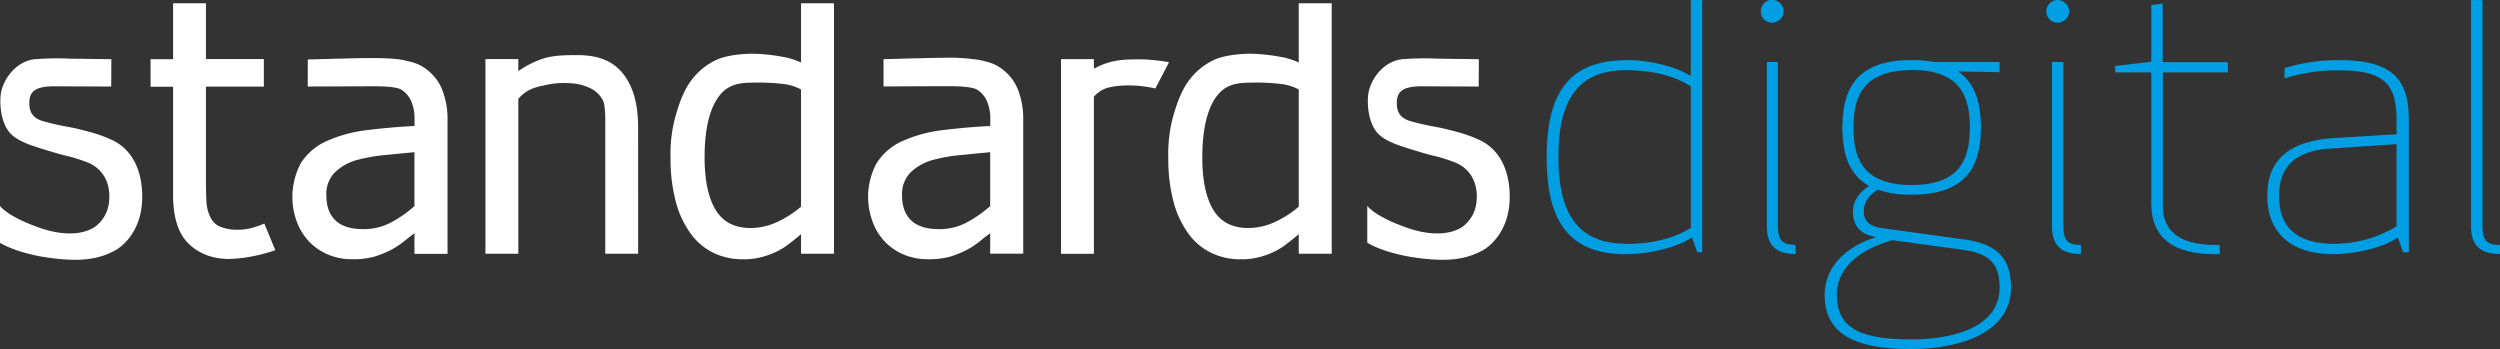
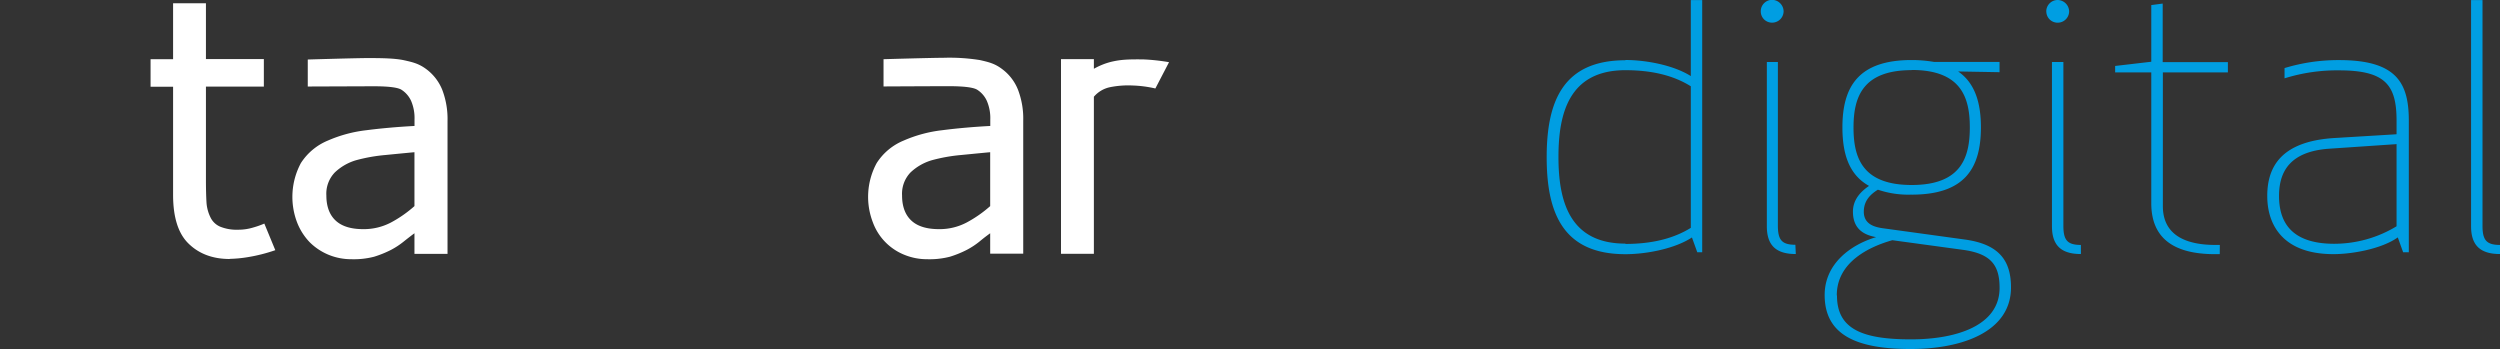
<svg xmlns="http://www.w3.org/2000/svg" id="Layer_1" data-name="Layer 1" viewBox="0 0 777.05 108.51">
  <rect x="0" y="0" width="777.05" height="108.51" fill="#333333" stroke="none" />
  <defs>
    <style>
      .cls-1 {
        fill: #fff;
      }

      .cls-2 {
        fill: #009ee2;
      }
    </style>
  </defs>
  <title>logo_standards_digital_neg1</title>
  <path class="cls-1" d="M365.81,410c-5.56,0-9.81-1.8-12.93-4.94s-4.65-8.17-4.65-15v-33.6h-7v-8.55h7V330.52h10.21v17.34h18v8.55h-18v28.86c0,3.08.07,5.46.17,7.13a12.23,12.23,0,0,0,1.25,4.68,5.88,5.88,0,0,0,3,2.87,13.55,13.55,0,0,0,5.57.95,15.88,15.88,0,0,0,4.81-.72,26.16,26.16,0,0,0,3.35-1.19l3.41,8.27a51,51,0,0,1-8.57,2.17,39.25,39.25,0,0,1-5.6.53" transform="translate(-294.43 -329.5)" />
  <path class="cls-1" d="M423.25,402c-.83.61-1.95,1.47-3.33,2.57a23.8,23.8,0,0,1-4,2.62,32.54,32.54,0,0,1-5.23,2.11,25.3,25.3,0,0,1-7.05.77,18.42,18.42,0,0,1-7.08-1.38,18.15,18.15,0,0,1-5.9-3.93,18.55,18.55,0,0,1-3.9-6.16,22.23,22.23,0,0,1,1.19-18.41,18.24,18.24,0,0,1,8.39-7,41.72,41.72,0,0,1,12-3.22q6.92-.89,14.93-1.32v-2a13.5,13.5,0,0,0-1.08-5.84,8.13,8.13,0,0,0-3-3.43c-2-1.22-8.58-1.06-10.57-1.06l-18.53.07V348s15.19-.45,18.63-.45c4.16,0,8.45.05,11.31.68s4.65,1.09,6.94,2.79a15,15,0,0,1,4.93,6.42,25.48,25.48,0,0,1,1.63,9.65v41.31H423.25Zm0-8.46V376.81c-2.42.22-5.47.52-9.14.88a51.73,51.73,0,0,0-8.93,1.59,16.14,16.14,0,0,0-6.68,3.82,9.51,9.51,0,0,0-2.63,7.15c0,3.46,1,6.06,2.91,7.83s4.77,2.64,8.5,2.64a18.1,18.1,0,0,0,8.7-2.08,37.6,37.6,0,0,0,7.27-5.08" transform="translate(-294.43 -329.5)" />
  <path class="cls-1" d="M602.2,402c-.84.61-2,1.47-3.32,2.57a23.86,23.86,0,0,1-4,2.62,32.27,32.27,0,0,1-5.22,2.11,25.37,25.37,0,0,1-7.07.77,18.49,18.49,0,0,1-7.08-1.38,17.26,17.26,0,0,1-9.78-10.09,22,22,0,0,1,1.19-18.41,18.09,18.09,0,0,1,8.39-7,41.63,41.63,0,0,1,12-3.22q6.91-.89,14.92-1.32v-2a13.49,13.49,0,0,0-1.09-5.84,8,8,0,0,0-3-3.43c-2-1.22-8.57-1.09-10.57-1.09-2.35,0-18.52.08-18.52.08v-8.47s15.18-.44,18.62-.44a60.16,60.16,0,0,1,11.32.71c2.86.65,4.65,1.09,6.91,2.79a14.76,14.76,0,0,1,4.94,6.42,25.09,25.09,0,0,1,1.63,9.65v41.31H602.2Zm0-8.46V376.81c-2.41.22-5.46.52-9.15.88a51.82,51.82,0,0,0-8.91,1.59,16.28,16.28,0,0,0-6.7,3.82,9.55,9.55,0,0,0-2.63,7.15c0,3.46,1,6.06,2.91,7.83s4.79,2.64,8.52,2.64a18,18,0,0,0,8.68-2.08,38,38,0,0,0,7.28-5.08" transform="translate(-294.43 -329.5)" />
-   <path class="cls-1" d="M492.78,408.36H482.56s0-42.23,0-42.28c-.17-5-.55-5.19-1.42-6.49a8.57,8.57,0,0,0-3.7-2.88,15.53,15.53,0,0,0-5.8-1.34,25.47,25.47,0,0,0-7.71.59c-2.71.55-5.73,1.15-8.39,4.26v48.14H445.31v-60.5h10.22v3.75a30.29,30.29,0,0,1,7.63-3.88c3.29-1.08,7.43-1.1,10.7-1.1,5.95,0,10.56,1.46,13.91,5.39s5,9.61,5,17.06Z" transform="translate(-294.43 -329.5)" />
-   <path class="cls-1" d="M553.65,408.36H543.41v-6.08c-1.59,1.35-2.95,2.44-4.1,3.31a23.25,23.25,0,0,1-4.06,2.39,25.49,25.49,0,0,1-4.51,1.53,21.82,21.82,0,0,1-5.41.58,20.68,20.68,0,0,1-9.14-2,19,19,0,0,1-7.09-6,29.19,29.19,0,0,1-4.61-9.9,51.21,51.21,0,0,1-1.64-13.55,44.06,44.06,0,0,1,1.52-12.95c1.19-4.18,2.56-8,4.78-11a20.64,20.64,0,0,1,7.74-6.49c3.11-1.5,8.09-2,11.53-2a54.53,54.53,0,0,1,8.77.88,22.71,22.71,0,0,1,6.22,1.85V330.52h10.24Zm-10.24-14.63V357.31a15.41,15.41,0,0,0-5.89-1.75,64.78,64.78,0,0,0-7.32-.4c-4.9.09-9.65-.29-13.14,5.51-2.49,4.11-3.63,10.27-3.63,17.68,0,7.13,1.13,12.57,3.42,16.36s5.89,5.66,10.9,5.66a19.65,19.65,0,0,0,8.06-1.79,31.13,31.13,0,0,0,7.6-4.85" transform="translate(-294.43 -329.5)" />
-   <path class="cls-1" d="M708.35,408.36H698.11v-6.08c-1.58,1.35-3,2.44-4.1,3.31a23.35,23.35,0,0,1-4.07,2.39,25.46,25.46,0,0,1-4.48,1.53,22.08,22.08,0,0,1-5.44.58,20.58,20.58,0,0,1-9.11-2,18.87,18.87,0,0,1-7.11-6,29.58,29.58,0,0,1-4.62-9.9,51.68,51.68,0,0,1-1.62-13.55,44.61,44.61,0,0,1,1.5-12.95c1.2-4.18,2.58-8,4.79-11a20.68,20.68,0,0,1,7.73-6.49c3.13-1.5,8.11-2,11.54-2a54.53,54.53,0,0,1,8.77.88,22.61,22.61,0,0,1,6.22,1.85V330.52h10.24Zm-10.24-14.63V357.31a15.46,15.46,0,0,0-5.89-1.75,64.86,64.86,0,0,0-7.31-.4c-4.92.09-9.66-.29-13.16,5.51-2.47,4.11-3.62,10.27-3.62,17.68,0,7.13,1.13,12.57,3.41,16.36s5.9,5.66,10.9,5.66a19.56,19.56,0,0,0,8.07-1.79,30.75,30.75,0,0,0,7.6-4.85" transform="translate(-294.43 -329.5)" />
  <path class="cls-1" d="M653.54,357a36.56,36.56,0,0,0-7.17-.93,28.74,28.74,0,0,0-6.78.5,9,9,0,0,0-5.16,3v48.81l-10.22,0v-60.5h10.22v3a21.54,21.54,0,0,1,5.23-2.13c3.27-.79,5.61-.82,10.05-.79a61.64,61.64,0,0,1,8.08.87Z" transform="translate(-294.43 -329.5)" />
-   <path class="cls-1" d="M329.05,347.9l-12.89-.17a89.34,89.34,0,0,0-11,.18c-6,.69-10.23,6.72-10.57,11.6-.29,4.49.8,8.92,2.93,11.31,1.91,2.13,5.36,3.48,8.63,4.51,2.63.85,6.75,2.07,8.23,2.44a48.9,48.9,0,0,1,7.21,2.2c4.78,1.87,7.21,6.37,6.78,11.71a10.92,10.92,0,0,1-4.29,8.22c-2.2,1.6-7.87,3.8-17.78.25s-11.92-6.69-11.92-6.69v11.48s5.7,3.77,17.93,5c7,.71,12.65.35,18.09-2.72,2.09-1.16,8.24-6,8.24-16.56,0-8.82-3.58-15-9.43-17.66-3-1.36-4.67-2-11.14-3.57-2.33-.55-4.68-.74-10-2.2-3.77-1-4.53-3.24-4.53-5.71,0-3.4,1.67-5.12,7.35-5.2l18.1.08Z" transform="translate(-294.43 -329.5)" />
-   <path class="cls-1" d="M754.09,347.9l-12.89-.17a89.34,89.34,0,0,0-11,.18c-6,.69-10.23,6.72-10.57,11.6-.3,4.49.79,8.92,2.93,11.31,1.91,2.13,5.36,3.48,8.63,4.51,2.63.85,6.75,2.07,8.22,2.44a48.11,48.11,0,0,1,7.21,2.2c4.78,1.87,7.22,6.37,6.78,11.71a10.9,10.9,0,0,1-4.28,8.22c-2.2,1.6-7.87,3.8-17.78.25s-11.93-6.69-11.93-6.69v11.48s5.7,3.77,17.94,5c7,.71,12.65.35,18.09-2.72,2.08-1.16,8.24-6,8.24-16.56,0-8.82-3.58-15-9.43-17.66-3-1.36-4.68-2-11.14-3.57-2.33-.55-4.68-.74-10-2.2-3.77-1-4.53-3.24-4.53-5.71,0-3.4,1.67-5.12,7.34-5.2l18.11.08Z" transform="translate(-294.43 -329.5)" />
  <path class="cls-2" d="M1071.48,405.63c-4.26,0-5.44-1.54-5.44-6V329.52h-3.55v70.31c0,5.8,2.72,8.63,9,8.63Zm-32.15-31.33v25.53a37.35,37.35,0,0,1-19.39,5.44c-14.42,0-17.14-7.92-17.14-14.89,0-7.8,3.67-13.83,15.61-14.66Zm-17.85-22.93c14.3,0,17.85,4.49,17.85,15.6v4.26l-19.51,1.18c-16.42,1.07-20.68,9-20.68,18,0,9.45,5.32,18.08,20.57,18.08,5.91,0,15-1.65,20-5.2l1.66,4.61h1.77V367.09c0-11.58-3.55-18.91-21.63-18.91a57.18,57.18,0,0,0-17,2.48v3.19a54.5,54.5,0,0,1,17-2.48m-37.11,54.26H983c-8.87,0-16.31-2.84-16.31-12.06V352h20.21v-3.19H966.64v-18.2l-3.55.47v17.61L951.86,350v2h11.23v40.66c0,10.64,6.62,15.84,19.86,15.84h1.42ZM930.47,333a3.49,3.49,0,0,0,3.55,3.55,3.55,3.55,0,0,0,3.54-3.55A3.63,3.63,0,0,0,934,329.5a3.55,3.55,0,0,0-3.55,3.54m10.76,72.59c-4.26,0-5.44-1.54-5.44-6V348.77h-3.55v51.06c0,5.8,2.72,8.63,9,8.63Zm-52.6-54.38c15.36,0,18.08,8.51,18.08,17.85S904,387,888.63,387s-18.09-8.51-18.09-17.85,2.72-17.85,18.09-17.85m-23.29,70c0-10.4,10.17-15.13,17.26-17.14l22,3c8.62,1.19,11.34,4.73,11.34,11.82,0,11.7-13.35,16-27.54,16-14.89,0-23-3.07-23-13.59M888.63,390c16.43,0,21.51-8.15,21.51-20.92,0-7.68-1.89-13.83-7.09-17.37l12.88.23v-3.19H895.6a42,42,0,0,0-7-.59c-16.43,0-21.51,8.16-21.51,20.92,0,8.39,2.12,14.78,8.27,18.2-2.6,1.78-5,4.26-5,8,0,4.38,2.24,7.09,7.21,7.92-7.92,2.37-16,8.27-16,18,0,12.64,10.28,16.78,26.71,16.78,16.2,0,31.21-5.44,31.21-19.15,0-8.63-4-13.47-14.42-14.89l-24.94-3.43c-2.84-.35-6.39-1.18-6.39-5.2,0-3.31,1.9-5.32,4.38-6.85a29.31,29.31,0,0,0,10.4,1.53m-46.81-57a3.49,3.49,0,0,0,3.55,3.55,3.56,3.56,0,0,0,3.55-3.55,3.64,3.64,0,0,0-3.55-3.54,3.55,3.55,0,0,0-3.55,3.54m10.76,72.59c-4.26,0-5.44-1.54-5.44-6V348.77H843.6v51.06c0,5.8,2.72,8.63,9,8.63Zm-52.83-.36c-17.61,0-20.81-13.59-20.81-26.95s3.2-26.95,20.81-26.95c8.27,0,15,1.66,20.33,5v44c-5.32,3.31-12.06,5-20.33,5m0-57.09c-19.62,0-24.47,13.12-24.47,30.14s4.85,30.14,24.47,30.14c6.73,0,15.48-1.77,20.68-5.2l1.66,4.61h1.53V329.52h-3.54v23.63c-5.2-3.31-13.71-5-20.33-5" transform="translate(-294.43 -329.5)" />
</svg>